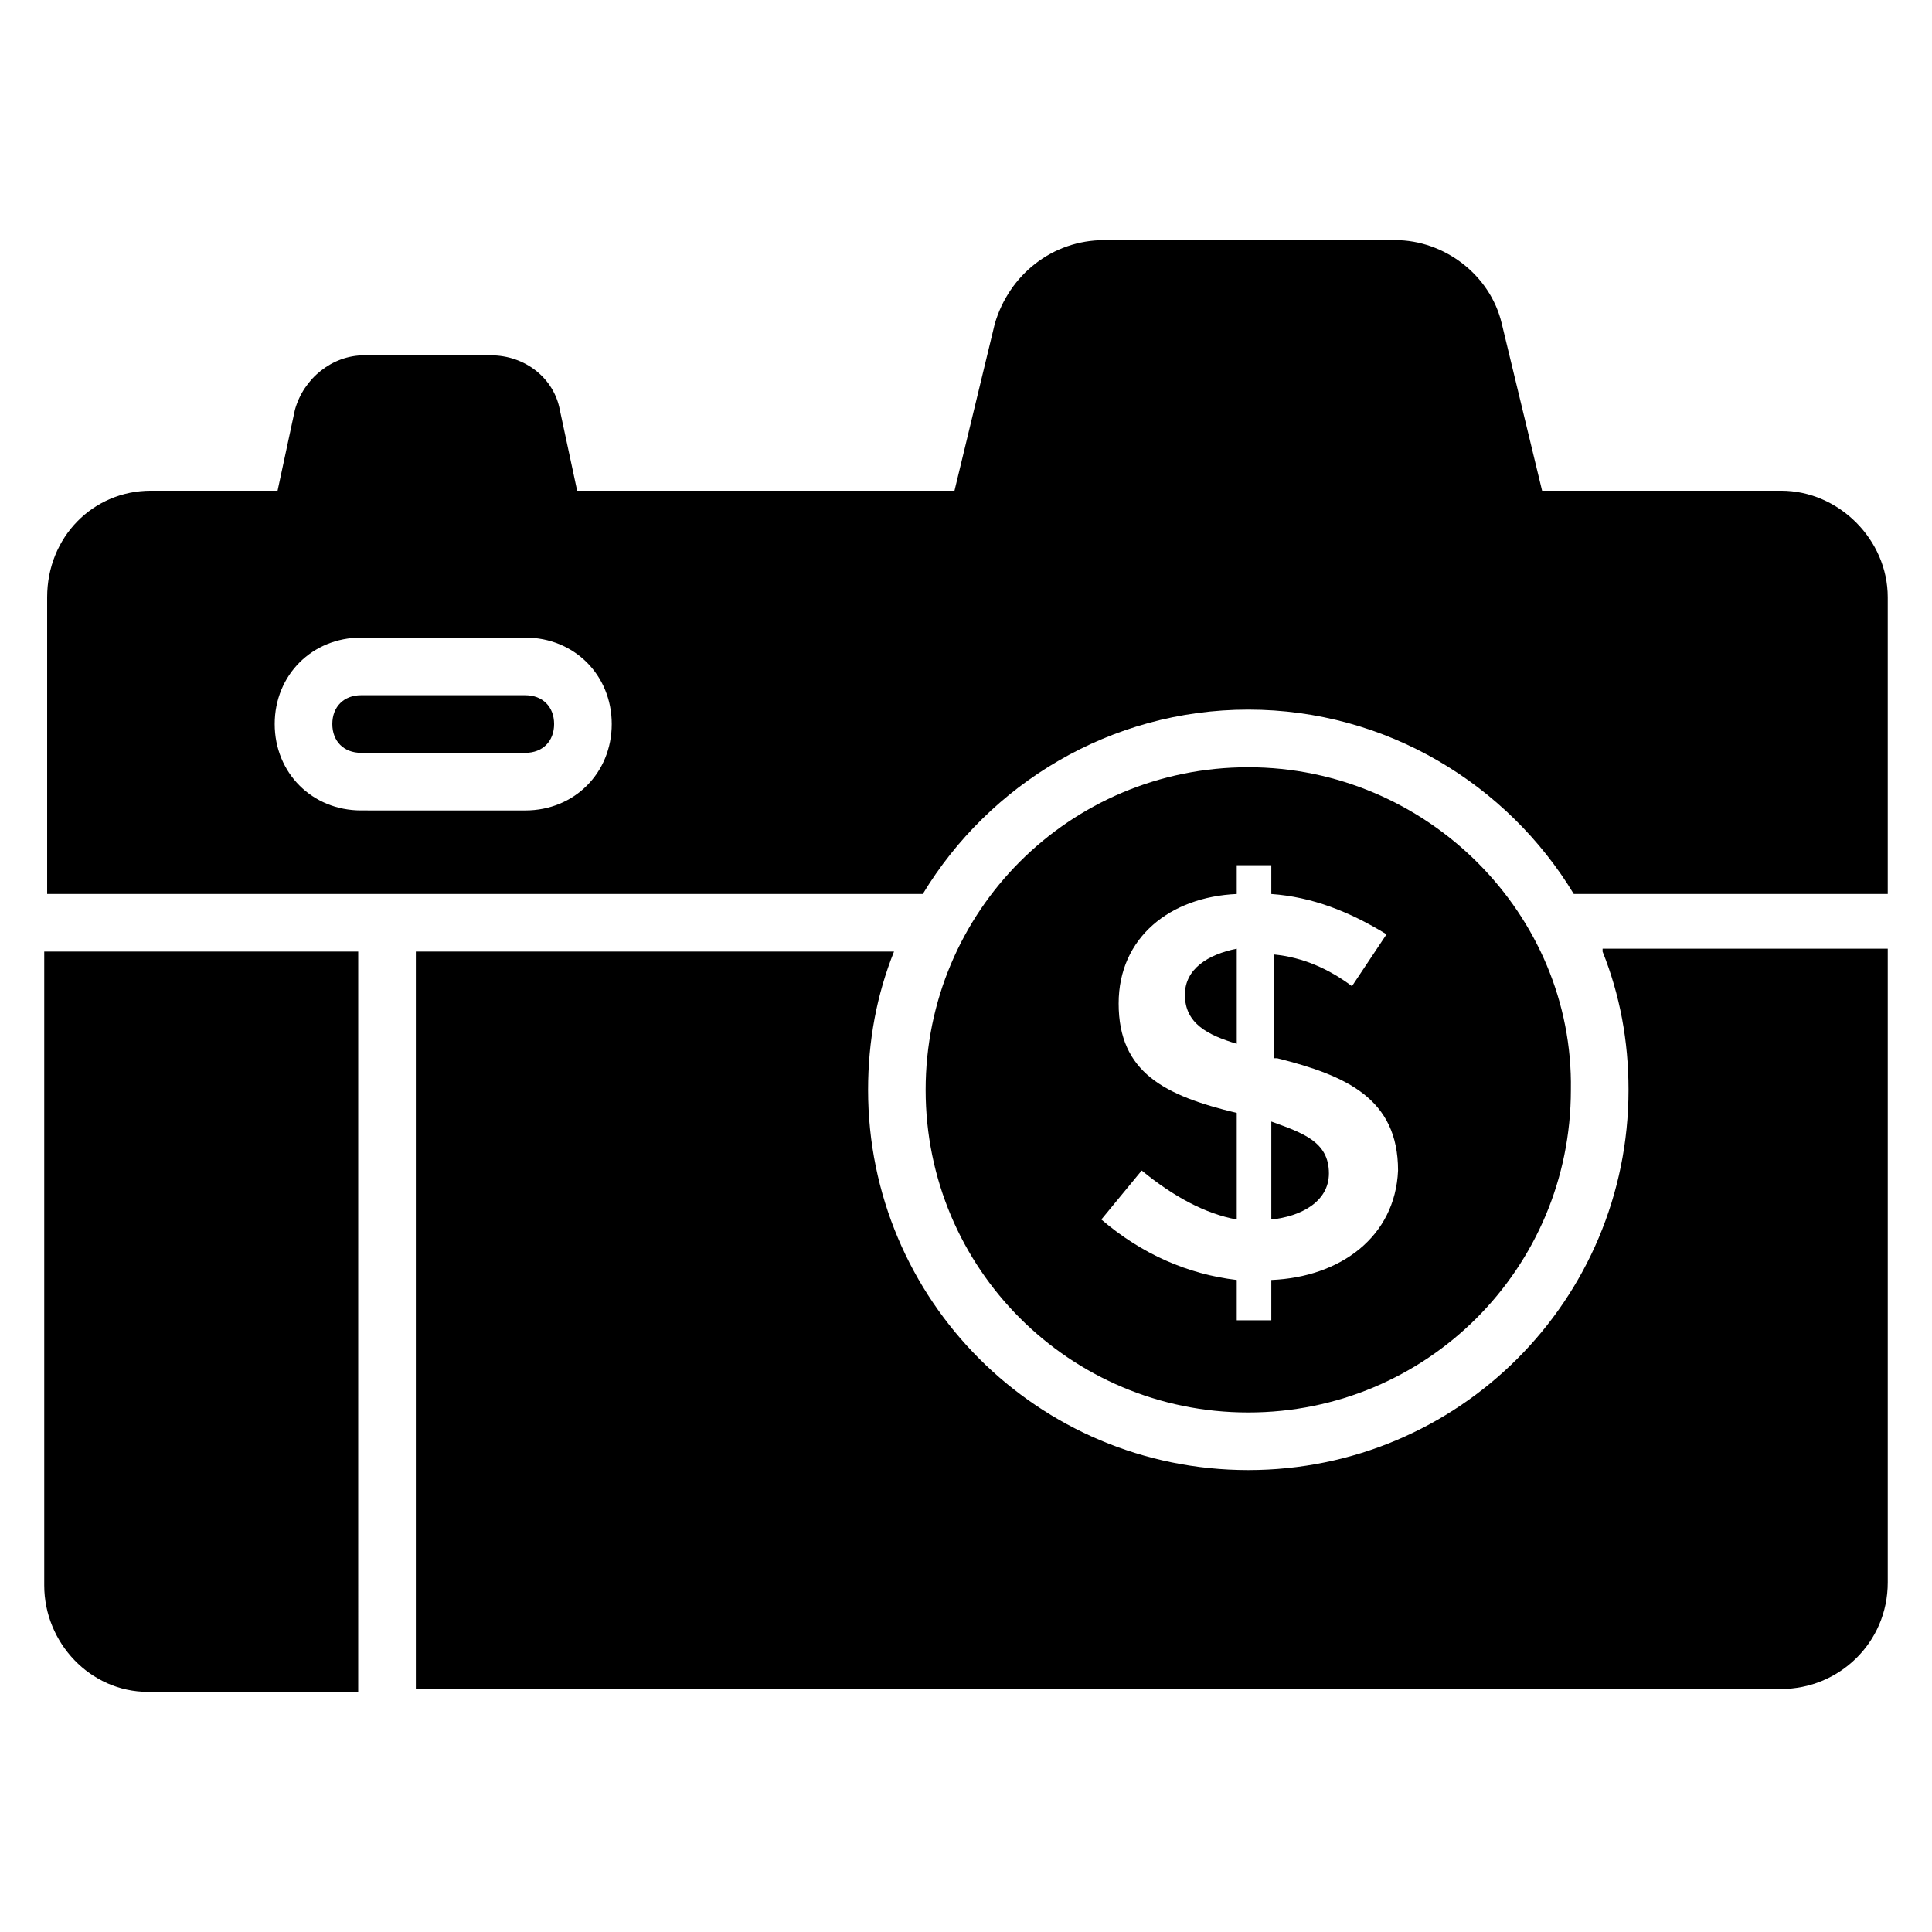
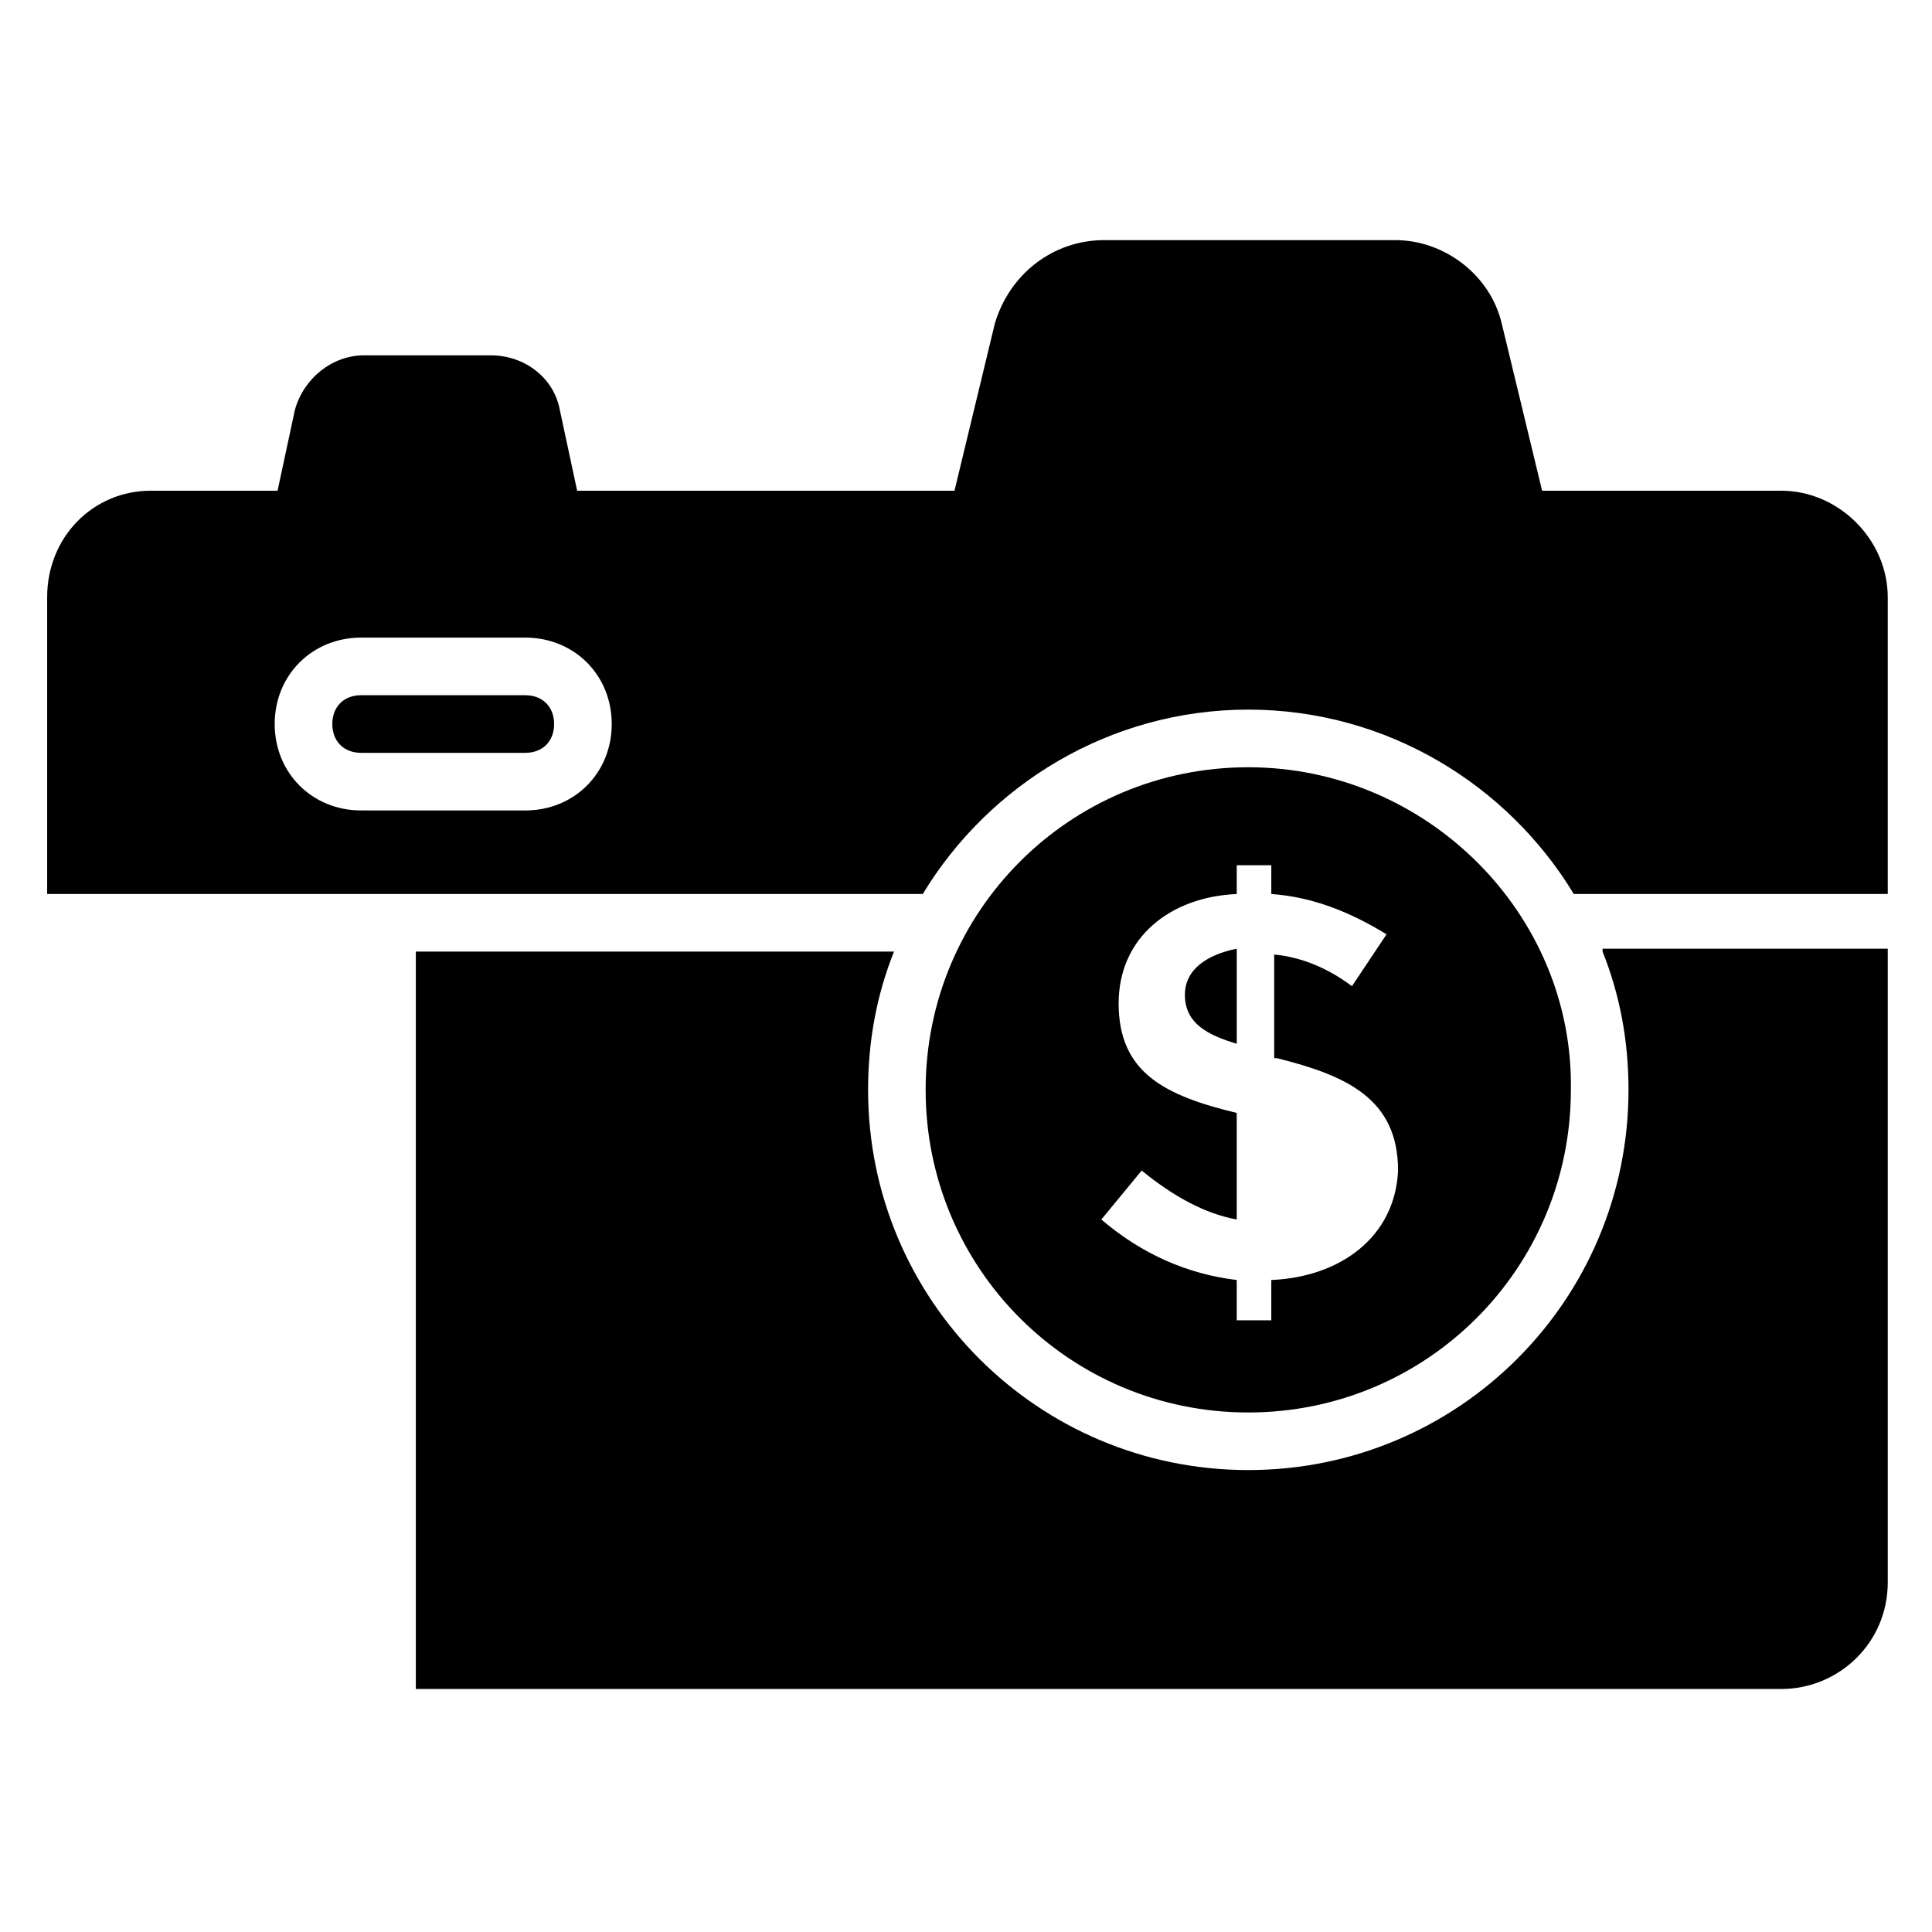
<svg xmlns="http://www.w3.org/2000/svg" fill="#000000" width="800px" height="800px" version="1.1" viewBox="144 144 512 512">
  <g>
    <path d="m458.01 407.63c0 7.633 6.106 10.688 13.742 12.977v-25.191c-7.633 1.527-13.742 5.344-13.742 12.215z" />
    <path d="m239.7 343.51h43.512c4.582 0 7.633-3.055 7.633-7.633 0-4.582-3.055-7.633-7.633-7.633l-43.512-0.004c-4.582 0-7.633 3.055-7.633 7.633 0 4.582 3.055 7.637 7.633 7.637z" />
    <path d="m388.55 380.91c17.559-29.008 49.617-48.855 86.258-48.855 36.641 0 68.703 19.848 86.258 48.855h83.207v-78.625c0-15.266-12.977-28.242-28.242-28.242h-63.359l-10.688-44.273c-3.055-12.977-15.266-22.137-28.242-22.137h-77.098c-13.742 0-25.191 9.16-29.008 22.137l-10.688 44.273h-100l-4.582-21.375c-1.527-8.398-9.16-14.504-18.32-14.504h-33.586c-8.398 0-16.031 6.106-18.32 14.504l-4.582 21.375h-33.582c-15.266 0-27.48 12.215-27.48 28.242v78.625zm-148.85-67.938h43.512c12.977 0 22.902 9.922 22.902 22.902 0 12.977-9.922 22.902-22.902 22.902l-43.512-0.004c-12.977 0-22.902-9.922-22.902-22.902 0.004-12.977 9.926-22.898 22.902-22.898z" />
-     <path d="m480.91 441.22v25.953c7.633-0.762 15.266-4.582 15.266-12.215 0-8.395-6.871-10.684-15.266-13.738z" />
-     <path d="m238.93 396.18h-83.207v167.94c0 15.266 12.215 28.242 27.48 28.242h55.723z" />
    <path d="m568.7 396.18c4.582 11.449 6.871 23.664 6.871 36.641 0 55.723-45.039 100.76-100.76 100.76s-100.76-45.039-100.76-100.76c0-12.977 2.289-25.191 6.871-36.641h-126.72v195.42h361.83c15.266 0 28.242-12.215 28.242-28.242v-167.94l-75.57-0.004z" />
    <path d="m474.8 347.33c-47.328 0-85.496 38.168-85.496 85.496s38.168 85.496 85.496 85.496c47.328 0 85.496-38.168 85.496-85.496 0.766-46.566-38.168-85.496-85.496-85.496zm6.109 135.88v10.688h-9.16v-10.688c-12.977-1.527-25.191-6.871-35.879-16.031l10.688-12.977c8.398 6.871 16.793 11.449 25.191 12.977v-28.242c-19.082-4.582-31.297-10.688-31.297-29.008 0-17.559 13.742-28.242 31.297-29.008v-7.633h9.16v7.633c10.688 0.762 20.609 4.582 30.535 10.688l-9.16 13.742c-6.106-4.582-12.977-7.633-20.609-8.398v27.48h0.762c18.32 4.582 32.062 10.688 32.062 29.77-0.766 17.559-15.27 28.246-33.59 29.008z" />
  </g>
</svg>